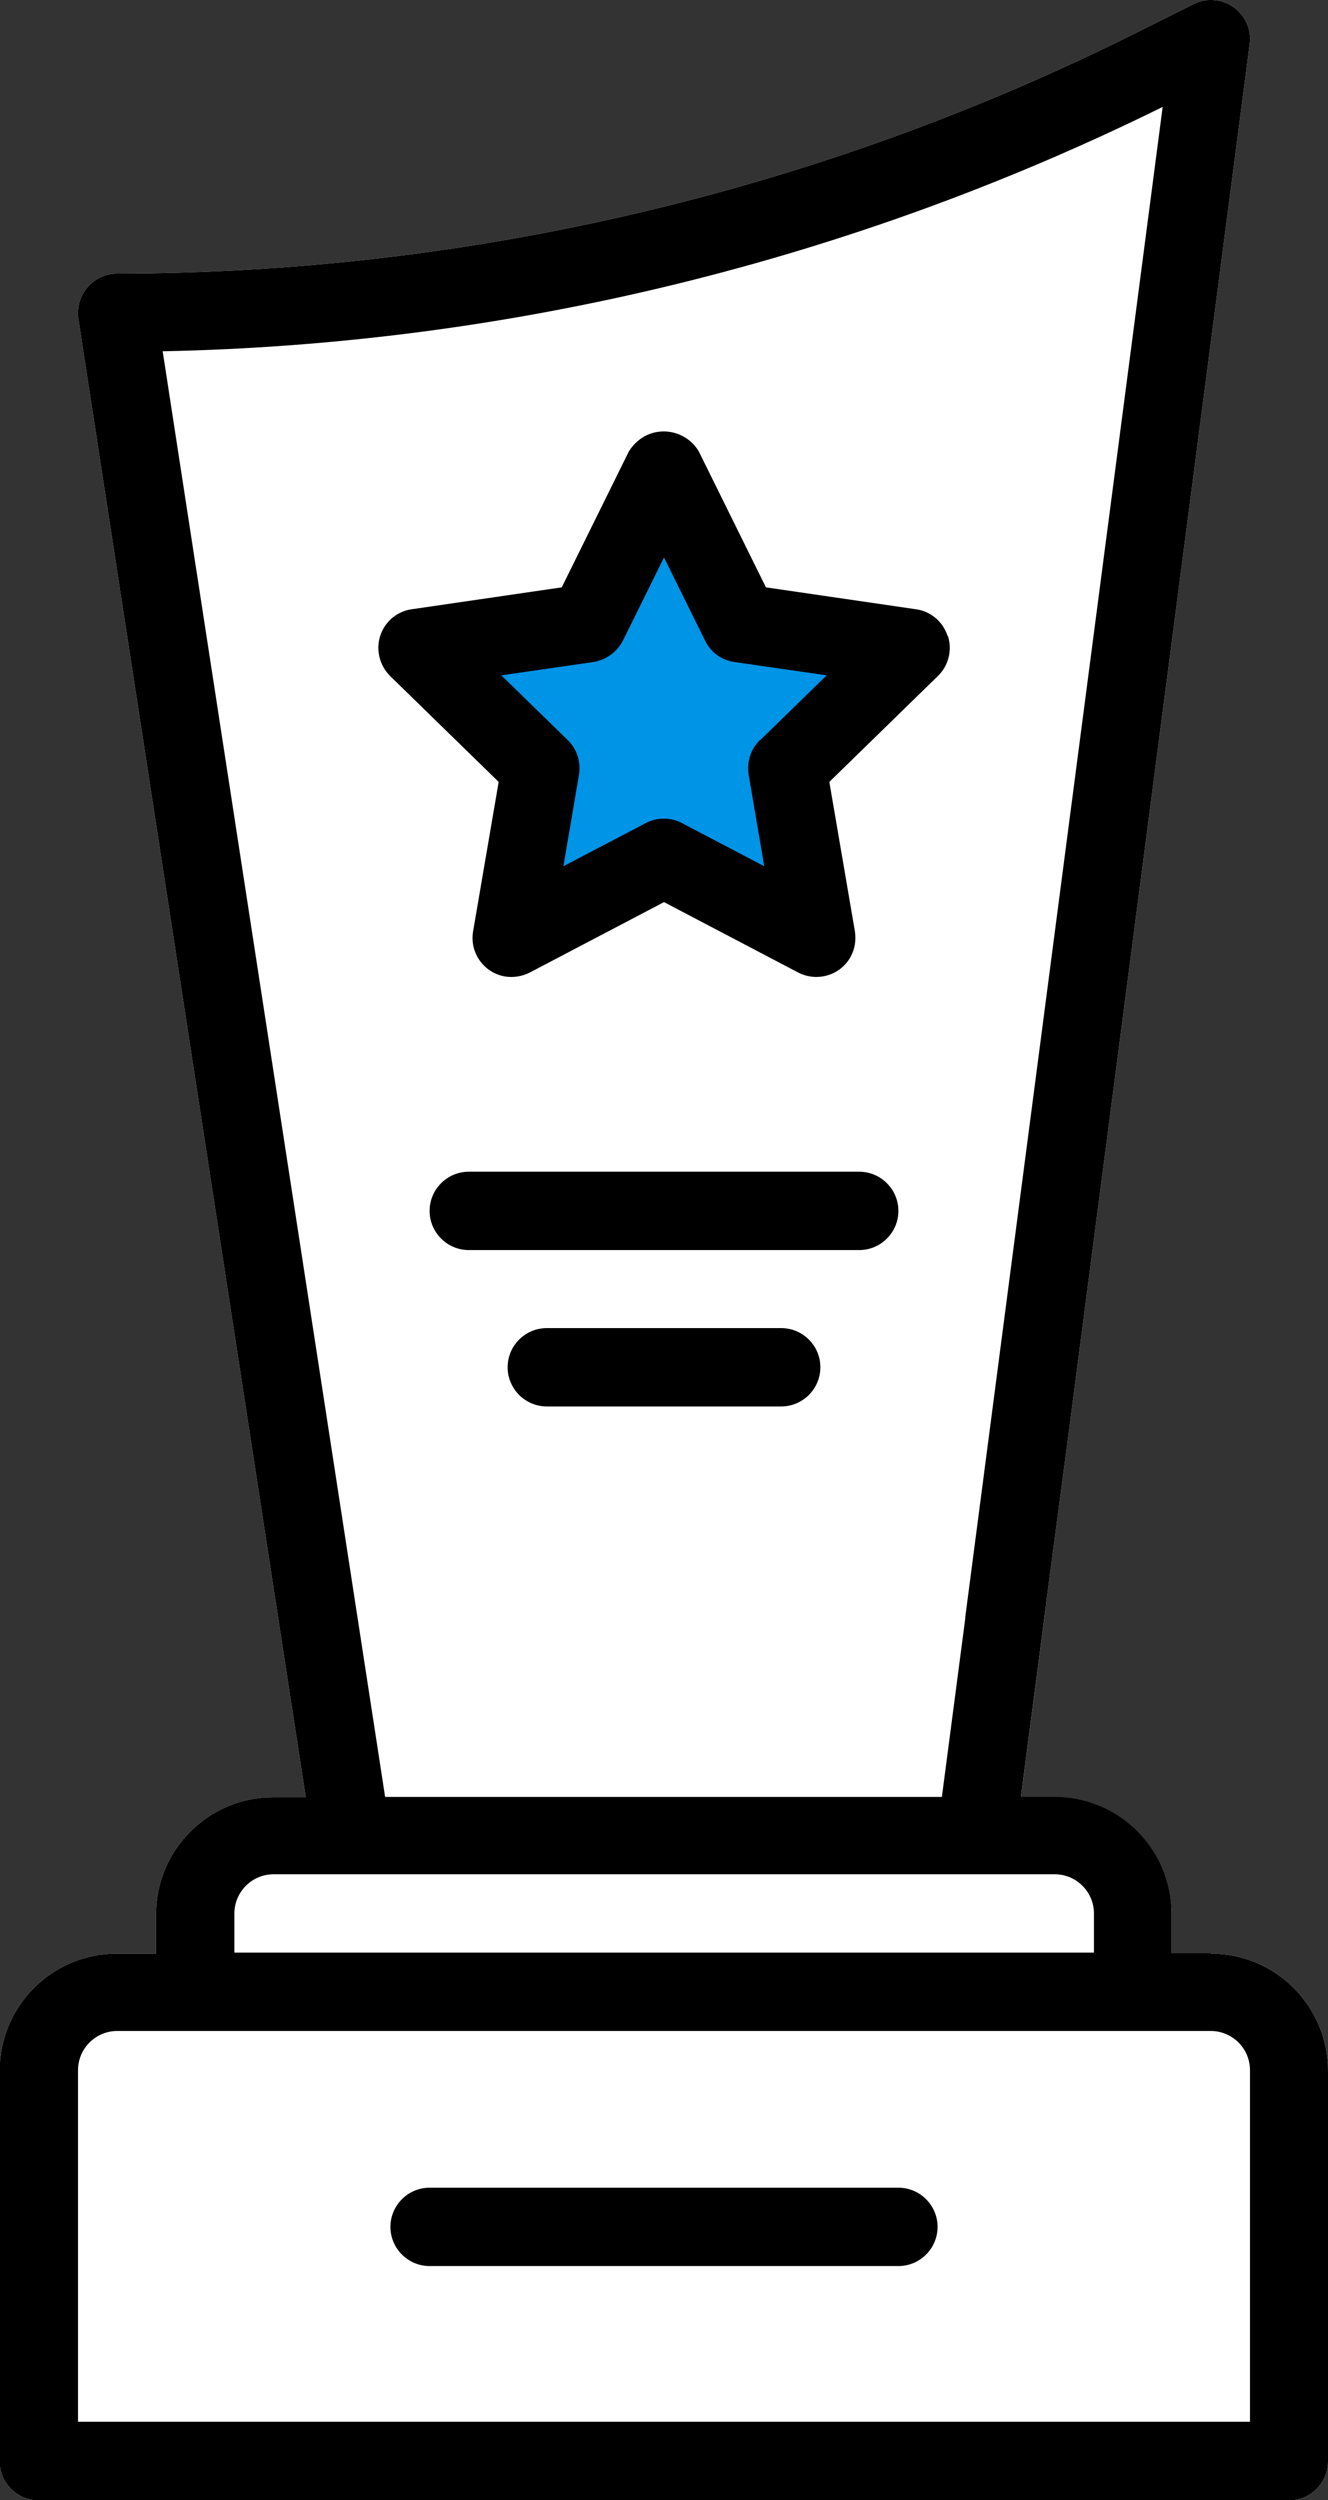
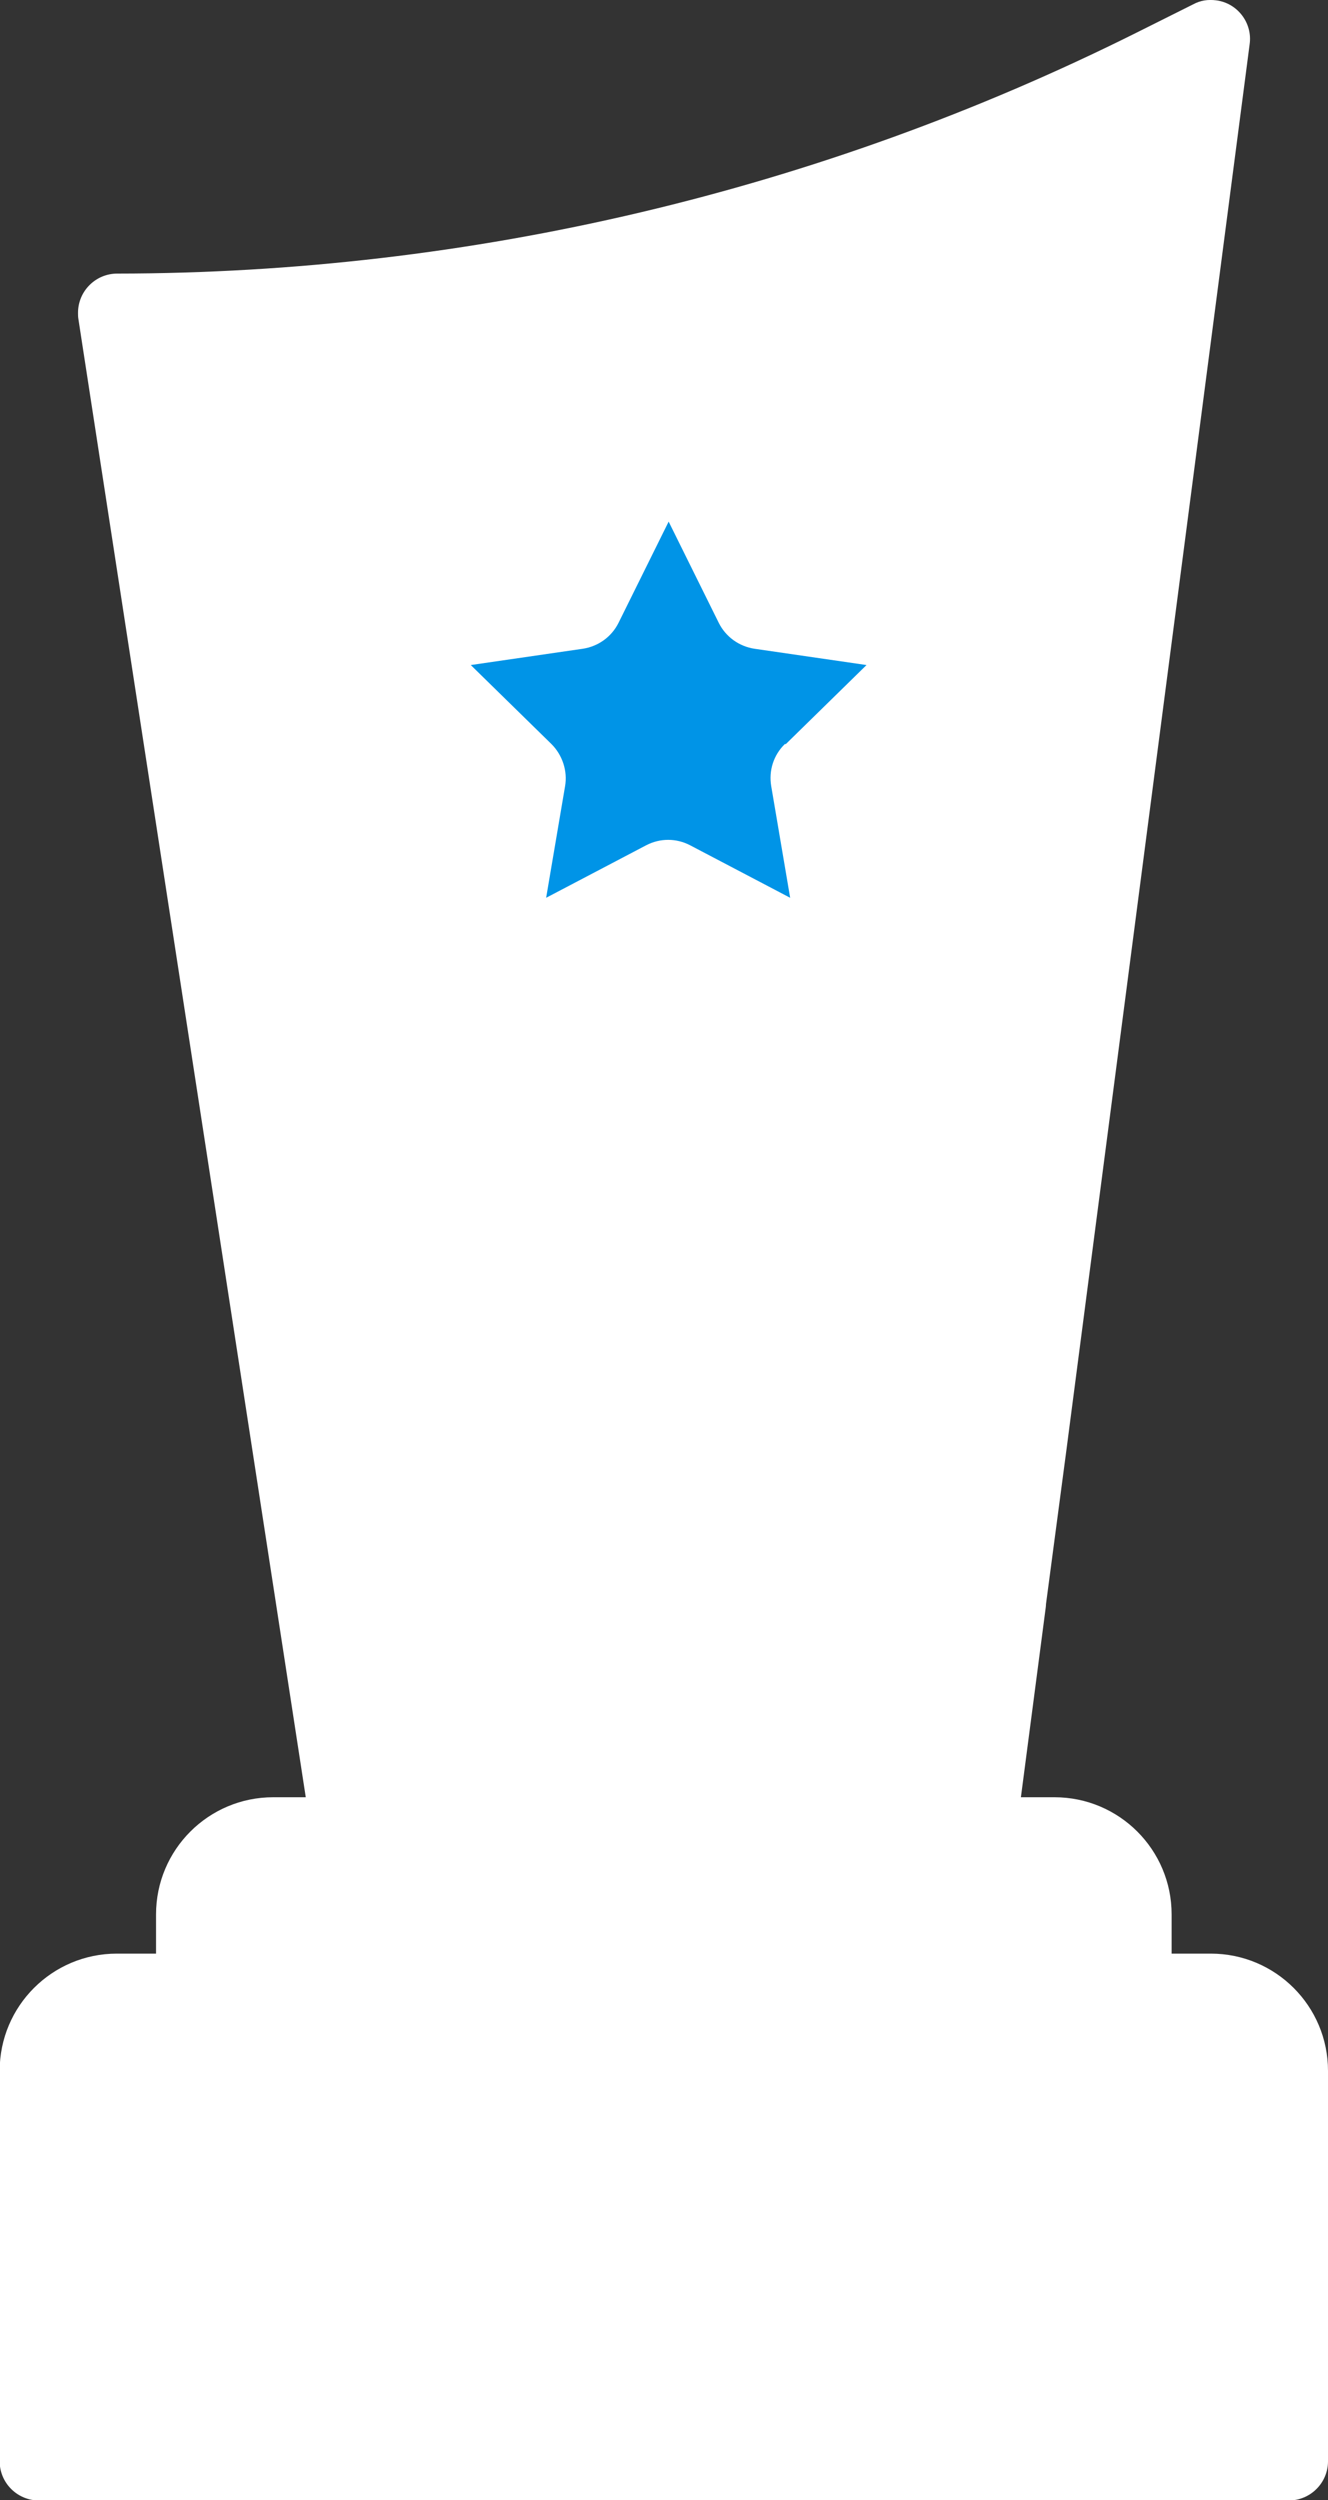
<svg xmlns="http://www.w3.org/2000/svg" id="_レイヤー_2" data-name="レイヤー 2" viewBox="0 0 40 75.3">
  <rect x="0" y="0" width="40" height="75.3" fill="#333333" stroke="none" />
  <defs>
    <style>
      .cls-1 {
        fill: #fff;
      }

      .cls-2 {
        fill: #0094e7;
      }
    </style>
  </defs>
  <g id="_レイヤー_1-2" data-name="レイヤー 1">
    <g>
      <path class="cls-1" d="M29.08,48.66c-.08.64.37,1.24,1.02,1.32.64.08,1.24-.37,1.32-1.02l.7-5.28L37.64,1.33c.09-.64-.37-1.24-1.01-1.32-.24-.03-.47,0-.69.12l-1.74.87C24.68,5.75,14.18,8.23,3.53,8.24c-.65,0-1.18.53-1.18,1.18,0,.06,0,.12.01.18l6.85,44.53h-.98c-1.95,0-3.53,1.58-3.53,3.53v1.18h-1.18c-1.95,0-3.53,1.58-3.53,3.53v11.76c0,.65.53,1.18,1.18,1.18h37.65c.65,0,1.18-.53,1.18-1.18v-11.76c0-1.95-1.58-3.53-3.53-3.53h0s-1.18,0-1.18,0v-1.18c0-1.95-1.58-3.53-3.53-3.53h-1.01l.75-5.73c.07-.65-.39-1.23-1.04-1.3" />
      <g>
        <path class="cls-2" d="M23.64,22.41c-.34.33-.49.8-.41,1.27l.57,3.36-3.01-1.58c-.42-.22-.91-.22-1.33,0l-3.01,1.58.57-3.36c.08-.46-.08-.94-.41-1.27l-2.43-2.38,3.37-.49c.47-.07.87-.36,1.08-.78l1.51-3.05,1.51,3.05c.21.42.61.71,1.08.78l3.37.49-2.43,2.38Z" />
        <g id="_22_Trophy" data-name=" 22 Trophy">
          <g>
-             <path d="M36.47,58.83h-1.18v-1.18c0-1.95-1.58-3.53-3.53-3.53h-1.01l.75-5.73c.07-.65-.39-1.23-1.04-1.3-.63-.07-1.2.37-1.3,1l-.79,6.03H11.6L4.9,10.58c10.46-.21,20.74-2.73,30.12-7.36l-5.94,45.44c-.08.64.37,1.24,1.02,1.32.64.08,1.24-.37,1.32-1.02l.7-5.28L37.64,1.33c.09-.64-.37-1.24-1.01-1.32-.24-.03-.47,0-.69.12l-1.74.87C24.68,5.75,14.18,8.23,3.53,8.24c-.65,0-1.18.53-1.18,1.18,0,.06,0,.12.01.18l6.85,44.53h-.98c-1.95,0-3.53,1.58-3.53,3.53v1.18h-1.18c-1.95,0-3.53,1.58-3.53,3.53v11.76c0,.65.53,1.18,1.18,1.18h37.65c.65,0,1.18-.53,1.18-1.18v-11.76c0-1.95-1.58-3.53-3.53-3.53h0ZM37.65,72.94H2.35v-10.59c0-.65.53-1.18,1.18-1.18h14.07c.65,0,1.18-.53,1.18-1.18s-.53-1.18-1.18-1.18H7.06v-1.18c0-.65.53-1.18,1.18-1.18h23.53c.65,0,1.18.53,1.18,1.18v1.18H15.29c-.65,0-1.18.53-1.18,1.18s.53,1.18,1.18,1.18h21.18c.65,0,1.18.53,1.18,1.18v10.59Z" />
-             <path d="M27.06,65.89h-14.12c-.65,0-1.18.53-1.18,1.18s.53,1.18,1.18,1.18h14.12c.65,0,1.18-.53,1.18-1.18s-.53-1.18-1.18-1.18Z" />
-             <path d="M28.54,19.15c-.14-.43-.51-.74-.95-.8l-4.52-.66-2.02-4.09c-.34-.58-1.09-.78-1.67-.44-.18.11-.33.26-.44.44l-2.02,4.09-4.52.66c-.64.09-1.09.69-.99,1.34.04.26.16.49.34.67l3.27,3.19-.77,4.5c-.11.64.32,1.25.96,1.36.25.04.52,0,.75-.12l4.04-2.12,4.04,2.12c.58.3,1.29.08,1.59-.49.12-.23.16-.49.12-.75l-.77-4.5,3.27-3.19c.32-.31.44-.78.3-1.21h0ZM22.89,22.29c-.28.27-.4.66-.34,1.04l.47,2.76-2.48-1.3c-.34-.18-.75-.18-1.09,0l-2.48,1.3.47-2.76c.06-.38-.06-.77-.34-1.04l-2-1.95,2.77-.4c.38-.06.71-.3.89-.64l1.24-2.51,1.24,2.51c.17.35.5.59.89.64l2.77.4-2,1.95Z" />
-             <path d="M27.06,36.47c0-.65-.53-1.18-1.18-1.18h-11.76c-.65,0-1.18.53-1.18,1.18s.53,1.18,1.18,1.18h11.76c.65,0,1.18-.53,1.18-1.18Z" />
-             <path d="M16.47,40c-.65,0-1.18.53-1.18,1.18s.53,1.18,1.18,1.18h7.06c.65,0,1.18-.53,1.18-1.18s-.53-1.18-1.18-1.18h-7.06Z" />
-           </g>
+             </g>
        </g>
      </g>
    </g>
  </g>
</svg>